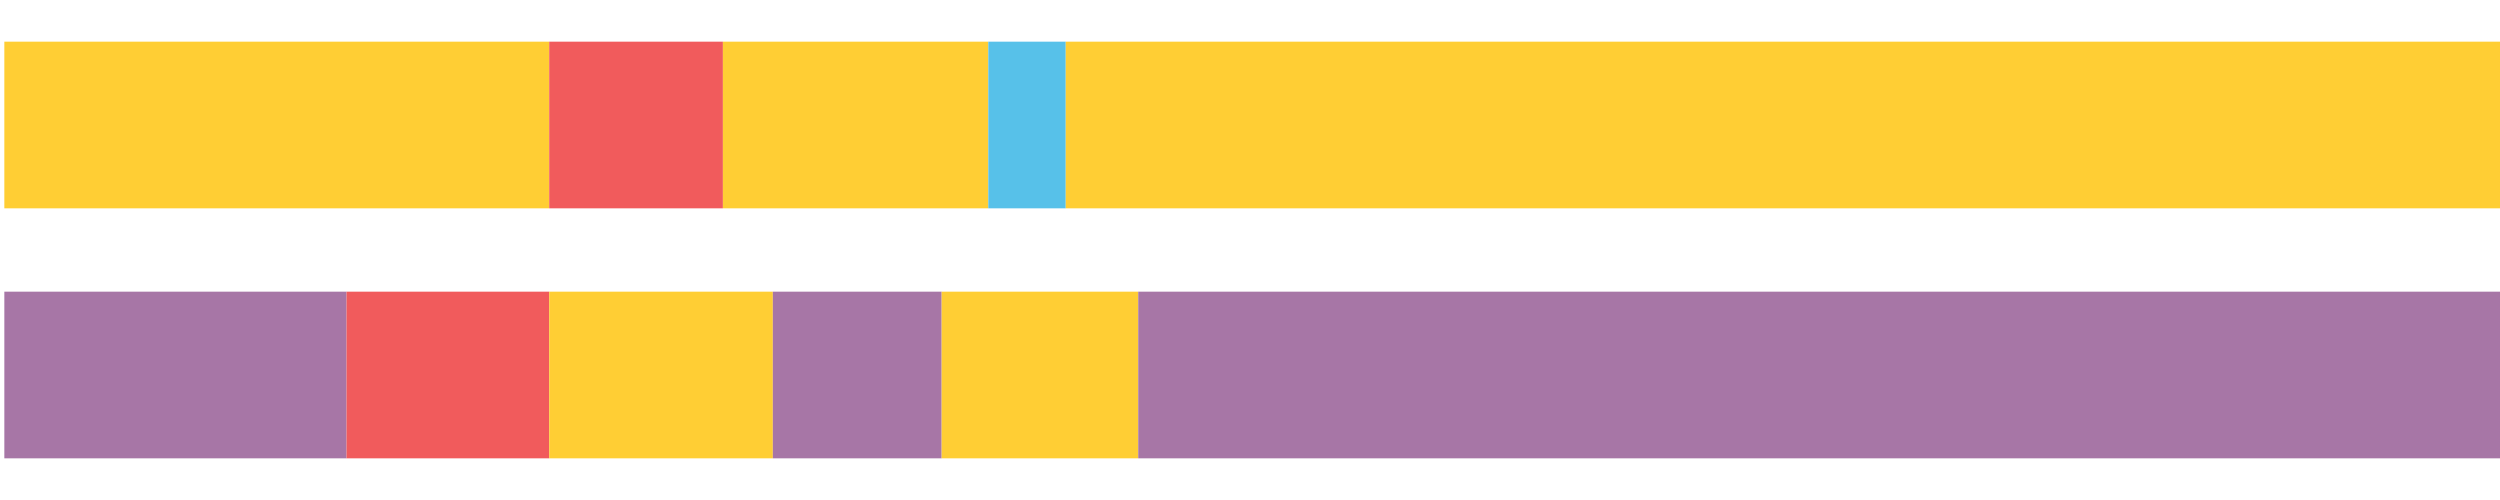
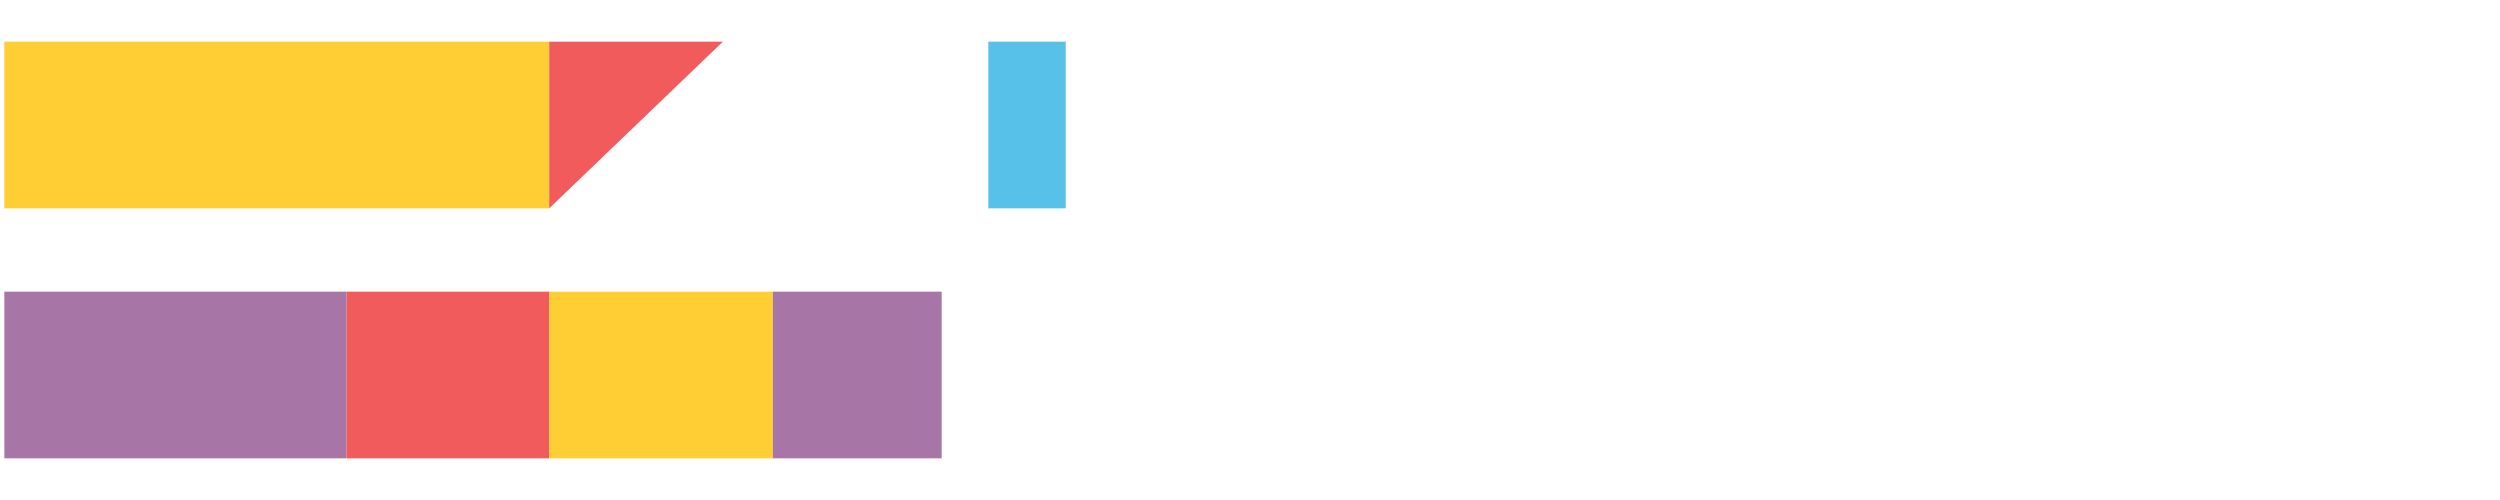
<svg xmlns="http://www.w3.org/2000/svg" width="1080pt" height="216pt" viewBox="0 0 1080 216" version="1.1">
  <g>
    <path style="stroke:none;fill-rule:nonzero;fill:#FFCE34;fill-opacity:1;" d="M 1.873 18 L 1.873 90 L 237.259 90 L 237.259 18 Z M 1.873 18" />
-     <path style="stroke:none;fill-rule:nonzero;fill:#F15B5C;fill-opacity:1;" d="M 237.259 18 L 237.259 90 L 312.293 90 L 312.293 18 Z M 237.259 18" />
-     <path style="stroke:none;fill-rule:nonzero;fill:#FFCE34;fill-opacity:1;" d="M 312.293 18 L 312.293 90 L 426.947 90 L 426.947 18 Z M 312.293 18" />
+     <path style="stroke:none;fill-rule:nonzero;fill:#F15B5C;fill-opacity:1;" d="M 237.259 18 L 237.259 90 L 312.293 18 Z M 237.259 18" />
    <path style="stroke:none;fill-rule:nonzero;fill:#57C1E9;fill-opacity:1;" d="M 426.947 18 L 426.947 90 L 460.402 90 L 460.402 18 Z M 426.947 18" />
-     <path style="stroke:none;fill-rule:nonzero;fill:#FFCE34;fill-opacity:1;" d="M 460.402 18 L 460.402 90 L 1080.0 90 L 1080.0 18 Z M 460.402 18" />
    <path style="stroke:none;fill-rule:nonzero;fill:#A776A6;fill-opacity:1;" d="M 1.873 126 L 1.873 198 L 149.701 198 L 149.701 126 Z M 1.873 126" />
    <path style="stroke:none;fill-rule:nonzero;fill:#F15B5C;fill-opacity:1;" d="M 149.701 126 L 149.701 198 L 237.259 198 L 237.259 126 Z M 149.701 126" />
    <path style="stroke:none;fill-rule:nonzero;fill:#FFCE34;fill-opacity:1;" d="M 237.259 126 L 237.259 198 L 333.868 198 L 333.868 126 Z M 237.259 126" />
    <path style="stroke:none;fill-rule:nonzero;fill:#A776A6;fill-opacity:1;" d="M 333.868 126 L 333.868 198 L 406.8 198 L 406.8 126 Z M 333.868 126" />
-     <path style="stroke:none;fill-rule:nonzero;fill:#FFCE34;fill-opacity:1;" d="M 406.8 126 L 406.8 198 L 491.718 198 L 491.718 126 Z M 406.8 126" />
-     <path style="stroke:none;fill-rule:nonzero;fill:#A776A6;fill-opacity:1;" d="M 491.718 126 L 491.718 198 L 1080.0 198 L 1080.0 126 Z M 491.718 126" />
  </g>
</svg>